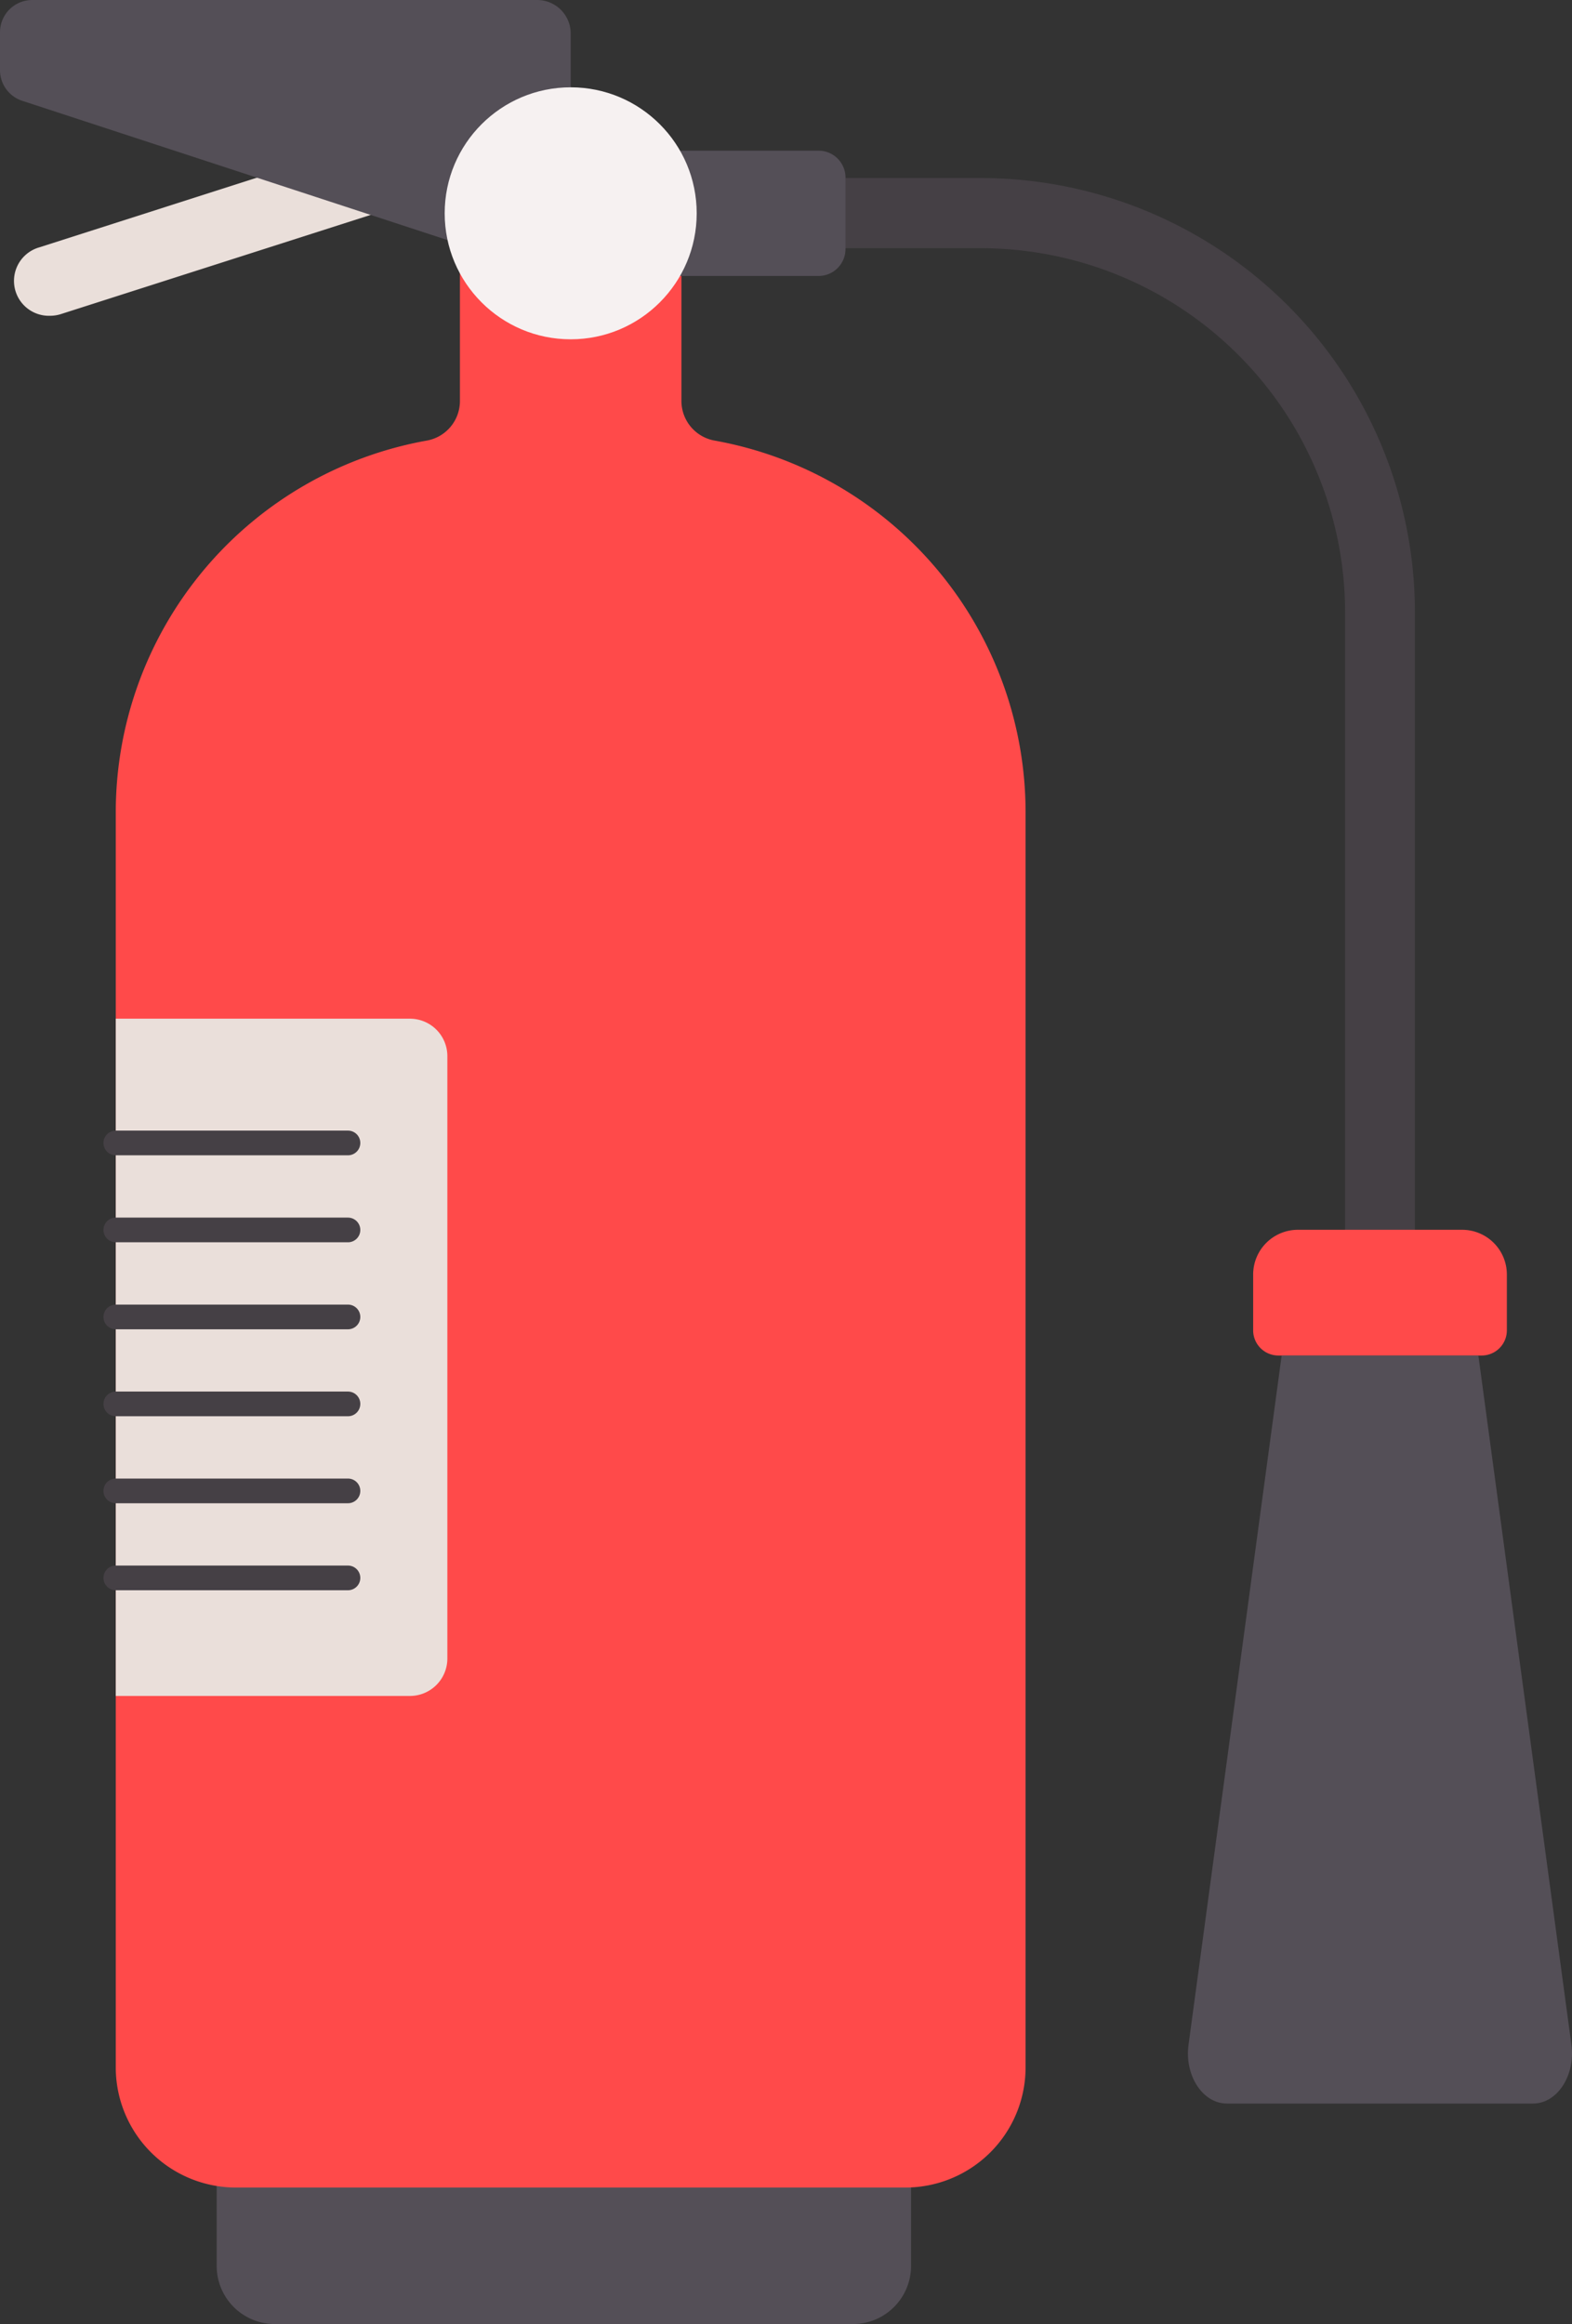
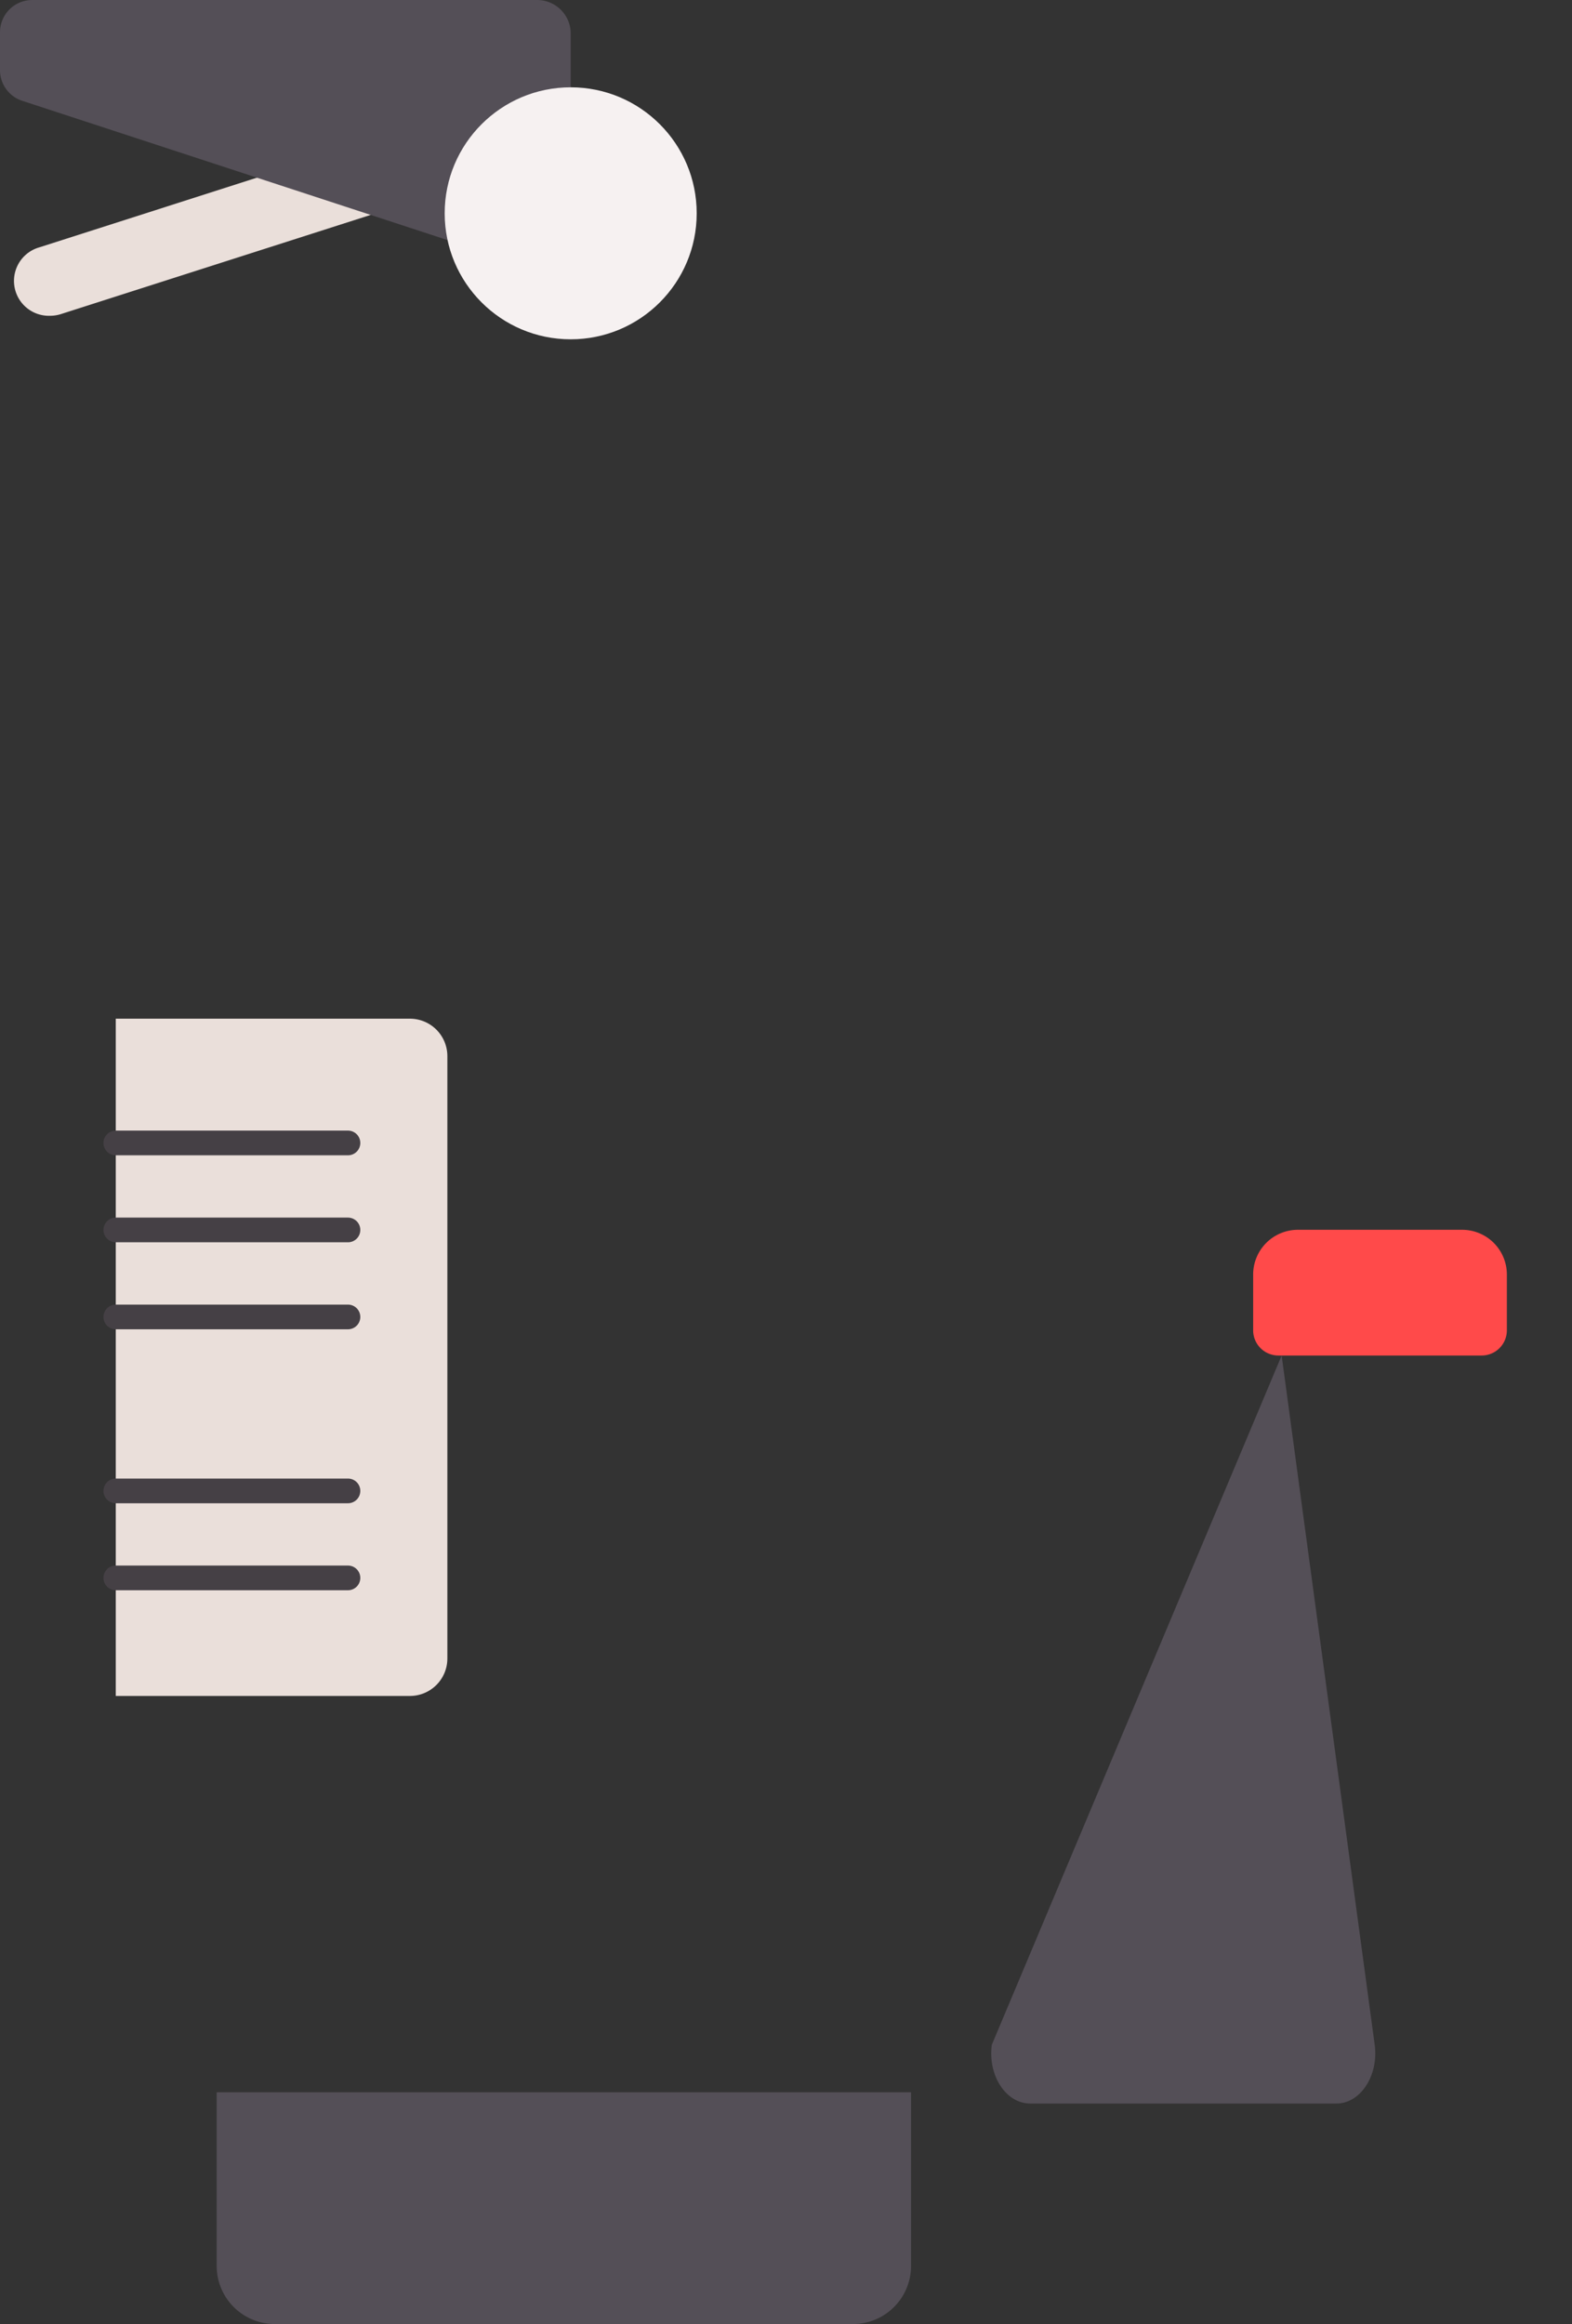
<svg xmlns="http://www.w3.org/2000/svg" width="40.547" height="59.946" viewBox="0 0 40.547 59.946">
  <rect x="0" y="0" width="40.547" height="59.946" fill="#333333" stroke="none" />
  <g id="Group_1194" data-name="Group 1194" transform="translate(-791.891 -529)">
    <g id="Group_1192" data-name="Group 1192">
      <g id="Group_1189" data-name="Group 1189">
-         <path id="Path_1105" data-name="Path 1105" d="M827.486,562.832a.9.9,0,0,0,.9-.9V544.792a11.208,11.208,0,0,0-11.2-11.2h-5.065a.9.9,0,0,0,0,1.81H817.2a9.4,9.4,0,0,1,9.385,9.385v17.135a.9.9,0,0,0,.905.9Z" fill="#454045" />
-       </g>
+         </g>
      <g id="Group_1190" data-name="Group 1190">
        <path id="Path_1106" data-name="Path 1106" d="M793.185,537.145a.918.918,0,0,0,.276-.043l8.616-2.759a.9.9,0,1,0-.551-1.723l-8.617,2.759a.9.9,0,0,0,.276,1.766Z" fill="#eadfda" />
      </g>
      <g id="Group_1191" data-name="Group 1191">
        <path id="Path_1107" data-name="Path 1107" d="M798.976,588.946H813.89a1.5,1.5,0,0,0,1.5-1.5v-4.479h-17.91v4.479A1.5,1.5,0,0,0,798.976,588.946Z" fill="#544f57" />
      </g>
-       <path id="Path_1108" data-name="Path 1108" d="M794.877,549.952v32.373a3.1,3.1,0,0,0,3.1,3.1h17.267a3.1,3.1,0,0,0,3.1-3.1V549.952a9.743,9.743,0,0,0-8.023-9.588,1.039,1.039,0,0,1-.854-1.024v-3.521h-5.713v3.521a1.037,1.037,0,0,1-.853,1.024A9.743,9.743,0,0,0,794.877,549.952Z" fill="#ff4a4a" />
      <path id="Path_1109" data-name="Path 1109" d="M806.611,532.358v-2.493a.865.865,0,0,0-.865-.865H792.723a.832.832,0,0,0-.832.831v.979a.832.832,0,0,0,.573.79l13.969,4.575Z" fill="#544f57" />
-       <path id="Path_1110" data-name="Path 1110" d="M808.725,536.118h4.28a.694.694,0,0,0,.694-.694V533.58a.693.693,0,0,0-.694-.693h-4.28Z" fill="#544f57" />
      <circle id="Ellipse_163" data-name="Ellipse 163" cx="3.25" cy="3.25" r="3.25" transform="translate(803.361 531.252)" fill="#f6f1f1" />
      <path id="Path_1111" data-name="Path 1111" d="M824.864,563.964h5.244a.65.65,0,0,0,.65-.651v-1.438a1.154,1.154,0,0,0-1.154-1.154h-4.236a1.154,1.154,0,0,0-1.154,1.154v1.438A.65.65,0,0,0,824.864,563.964Z" fill="#ff4a4a" />
-       <path id="Path_1112" data-name="Path 1112" d="M824.949,563.964h5.074l2.4,17.779c.106.791-.366,1.515-.988,1.515h-7.9c-.623,0-1.095-.724-.988-1.515Z" fill="#544f57" />
+       <path id="Path_1112" data-name="Path 1112" d="M824.949,563.964l2.4,17.779c.106.791-.366,1.515-.988,1.515h-7.9c-.623,0-1.095-.724-.988-1.515Z" fill="#544f57" />
    </g>
    <g id="Group_1193" data-name="Group 1193">
      <path id="Path_1113" data-name="Path 1113" d="M794.877,555.276v17.469h7.588a.966.966,0,0,0,.965-.965V556.241a.966.966,0,0,0-.965-.965Z" fill="#eadfda" />
      <line id="Line_98" data-name="Line 98" x1="5.988" transform="translate(794.878 558.481)" fill="none" stroke="#454045" stroke-linecap="round" stroke-miterlimit="10" stroke-width="0.637" />
      <line id="Line_99" data-name="Line 99" x1="5.988" transform="translate(794.878 560.725)" fill="none" stroke="#454045" stroke-linecap="round" stroke-miterlimit="10" stroke-width="0.637" />
      <line id="Line_100" data-name="Line 100" x1="5.988" transform="translate(794.878 562.969)" fill="none" stroke="#454045" stroke-linecap="round" stroke-miterlimit="10" stroke-width="0.637" />
-       <line id="Line_101" data-name="Line 101" x1="5.988" transform="translate(794.878 565.212)" fill="none" stroke="#454045" stroke-linecap="round" stroke-miterlimit="10" stroke-width="0.637" />
      <line id="Line_102" data-name="Line 102" x1="5.988" transform="translate(794.878 567.456)" fill="none" stroke="#454045" stroke-linecap="round" stroke-miterlimit="10" stroke-width="0.637" />
      <line id="Line_103" data-name="Line 103" x1="5.988" transform="translate(794.878 569.7)" fill="none" stroke="#454045" stroke-linecap="round" stroke-miterlimit="10" stroke-width="0.637" />
    </g>
  </g>
</svg>